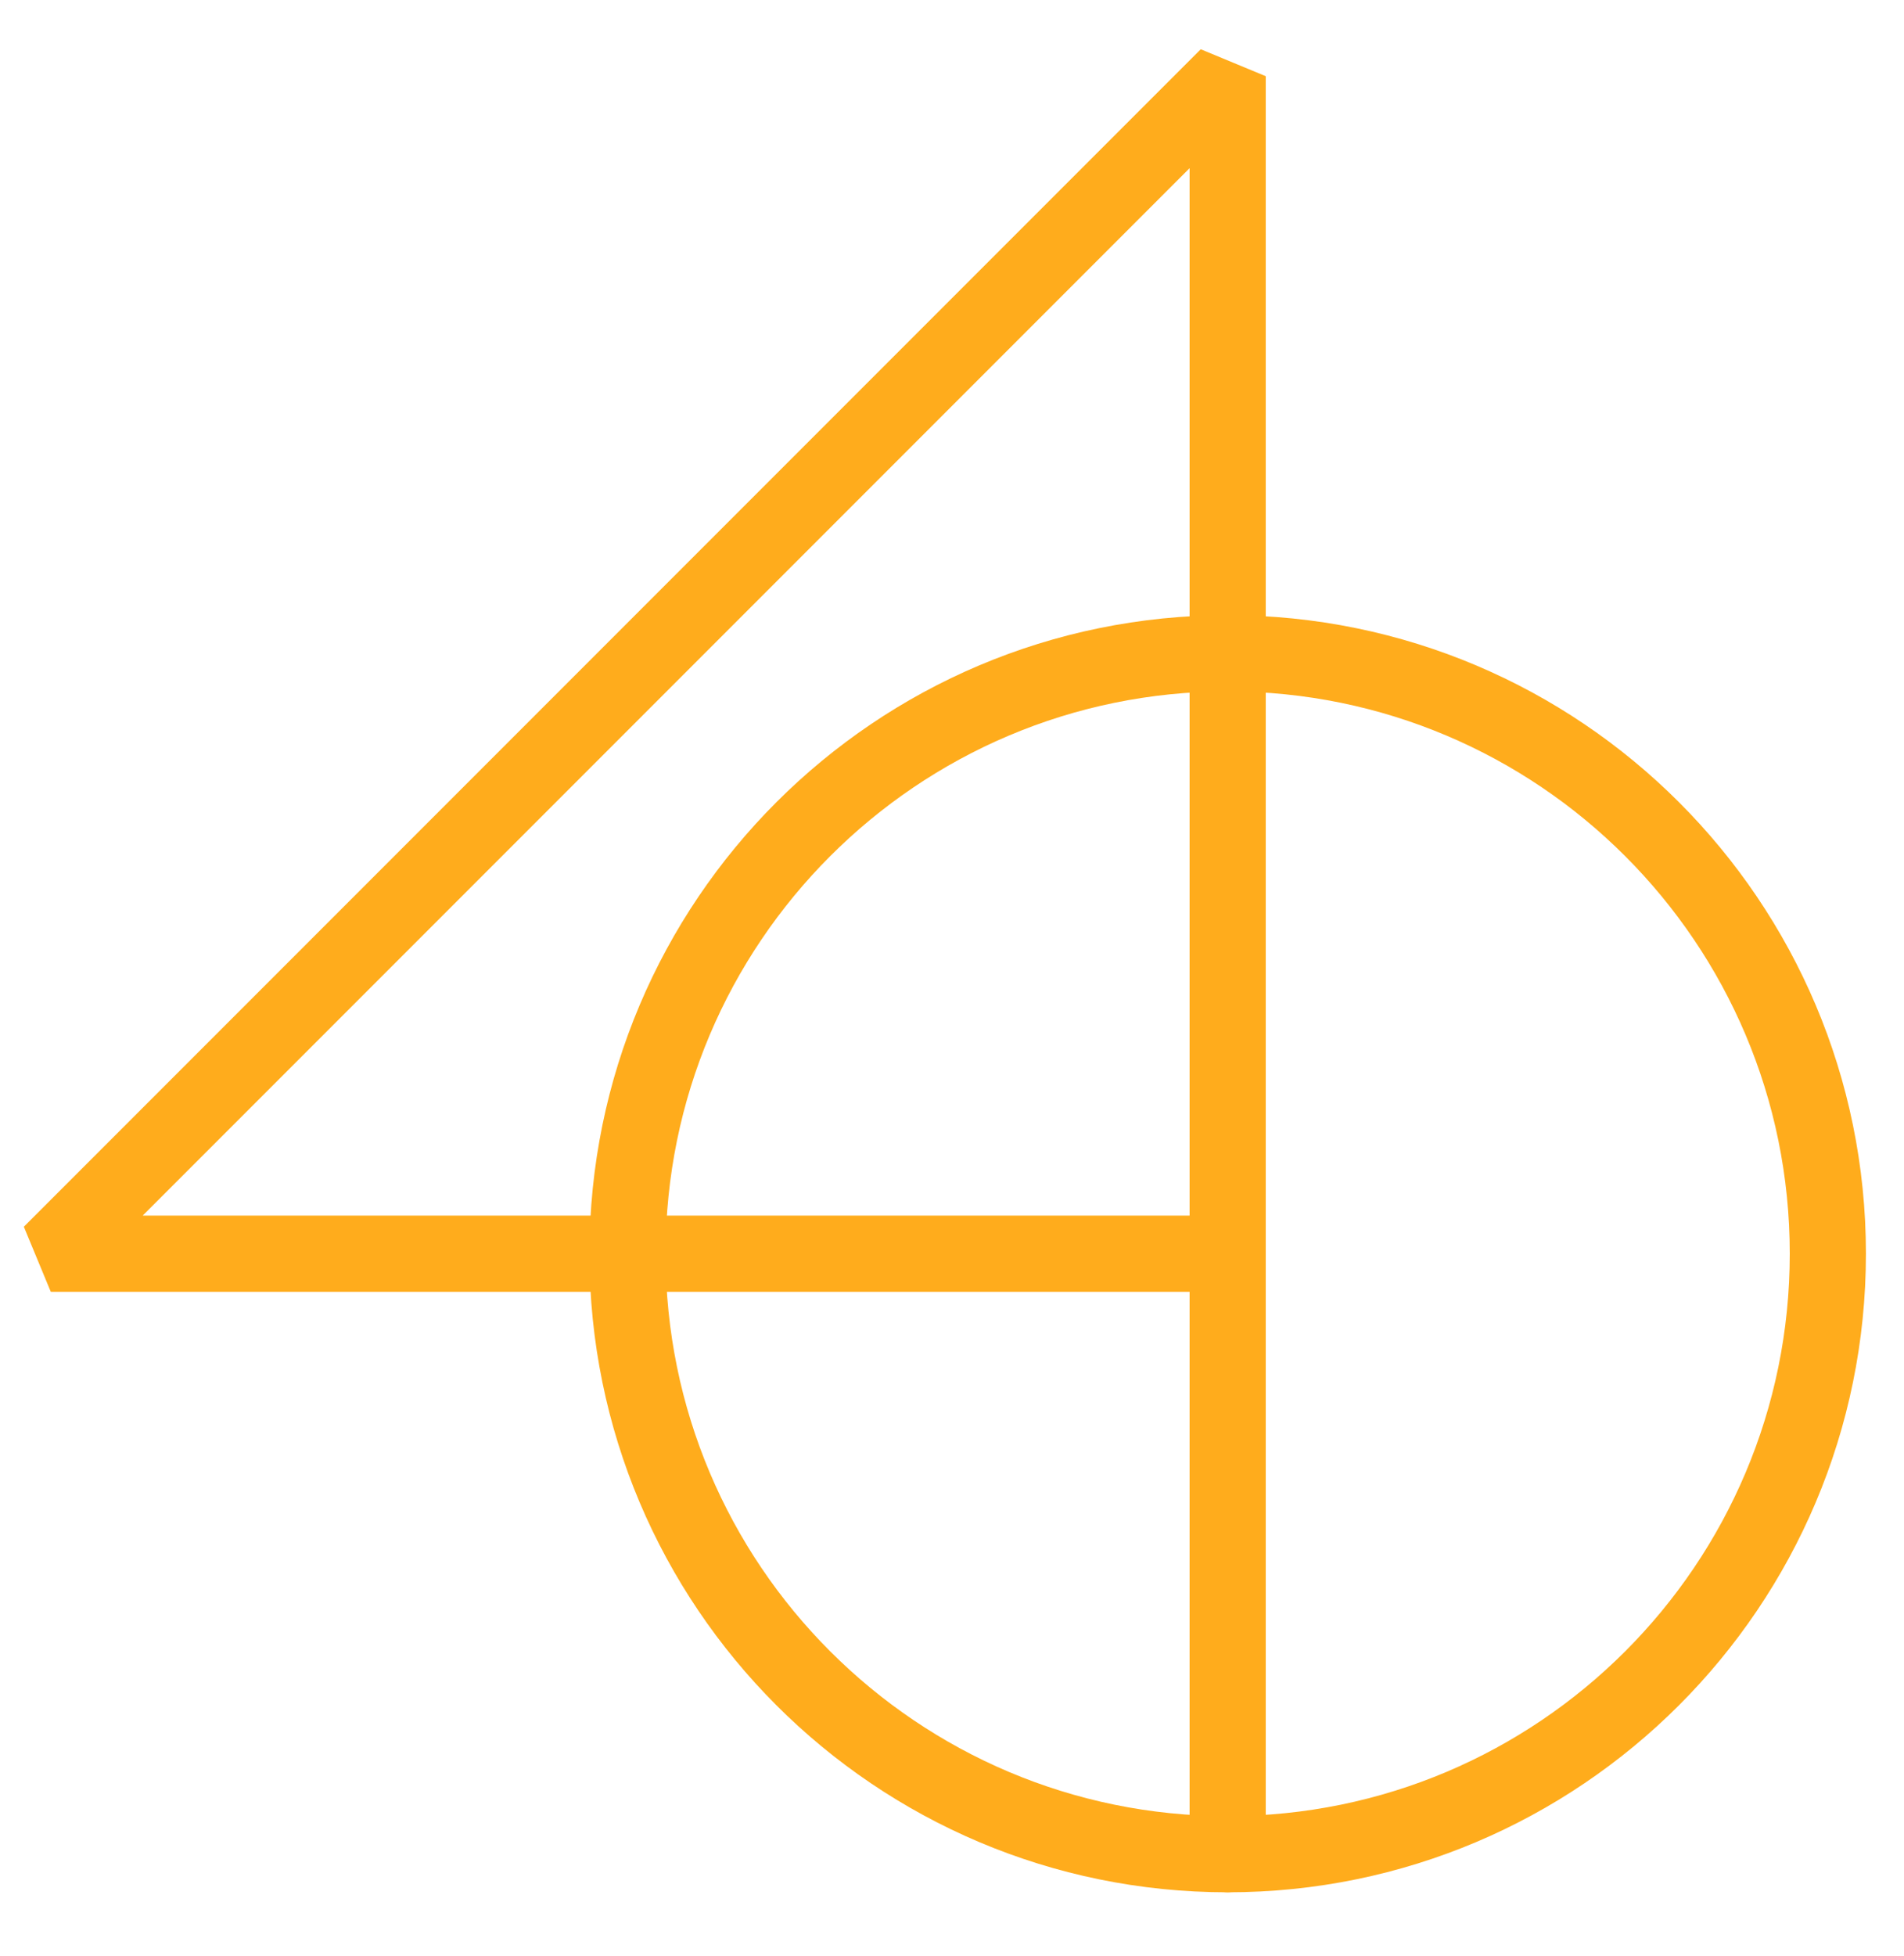
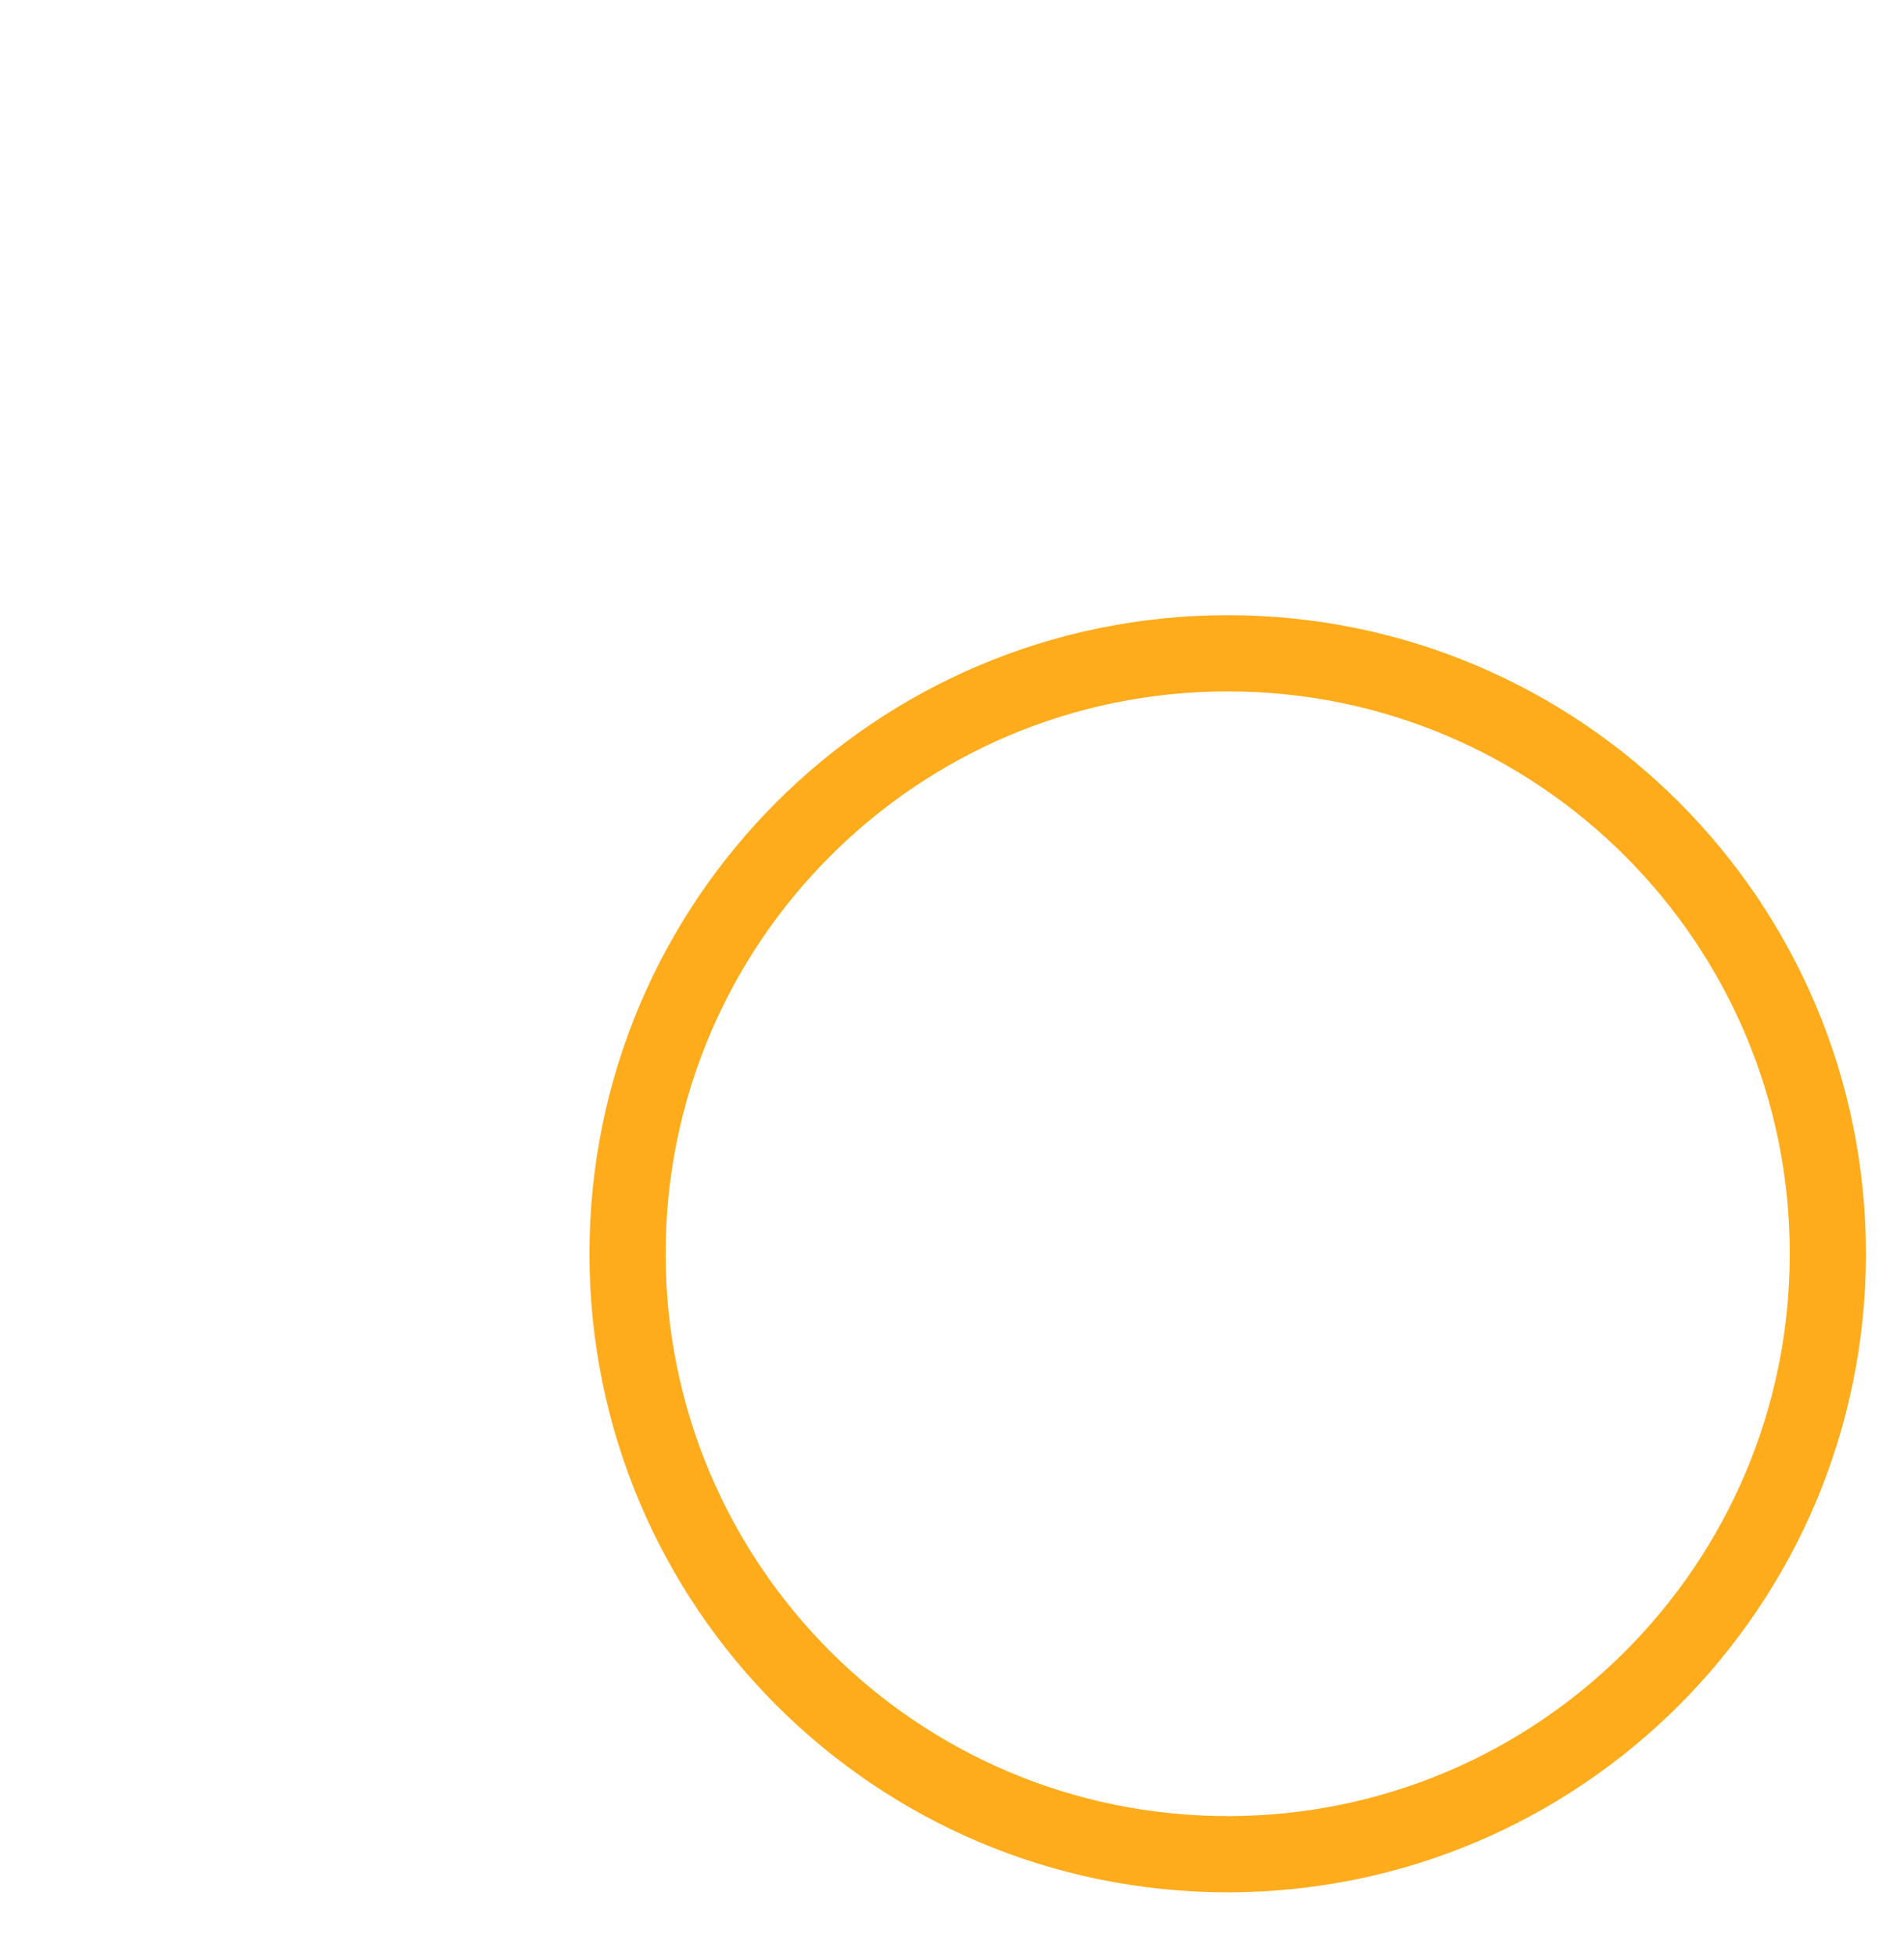
<svg xmlns="http://www.w3.org/2000/svg" width="75" height="77" viewBox="0 0 75 77" fill="none">
  <path d="M48.359 73.002C61.416 73.002 72 62.418 72 49.361C72 36.305 61.416 25.721 48.359 25.721C35.303 25.721 24.719 36.305 24.719 49.361C24.719 62.418 35.303 73.002 48.359 73.002Z" stroke="#FFAC1C" stroke-width="3" stroke-miterlimit="1.5" stroke-linecap="round" />
-   <path d="M48.359 49.359H2L48.359 3V73" stroke="#FFAC1C" stroke-width="3" stroke-miterlimit="1.5" stroke-linecap="round" />
</svg>